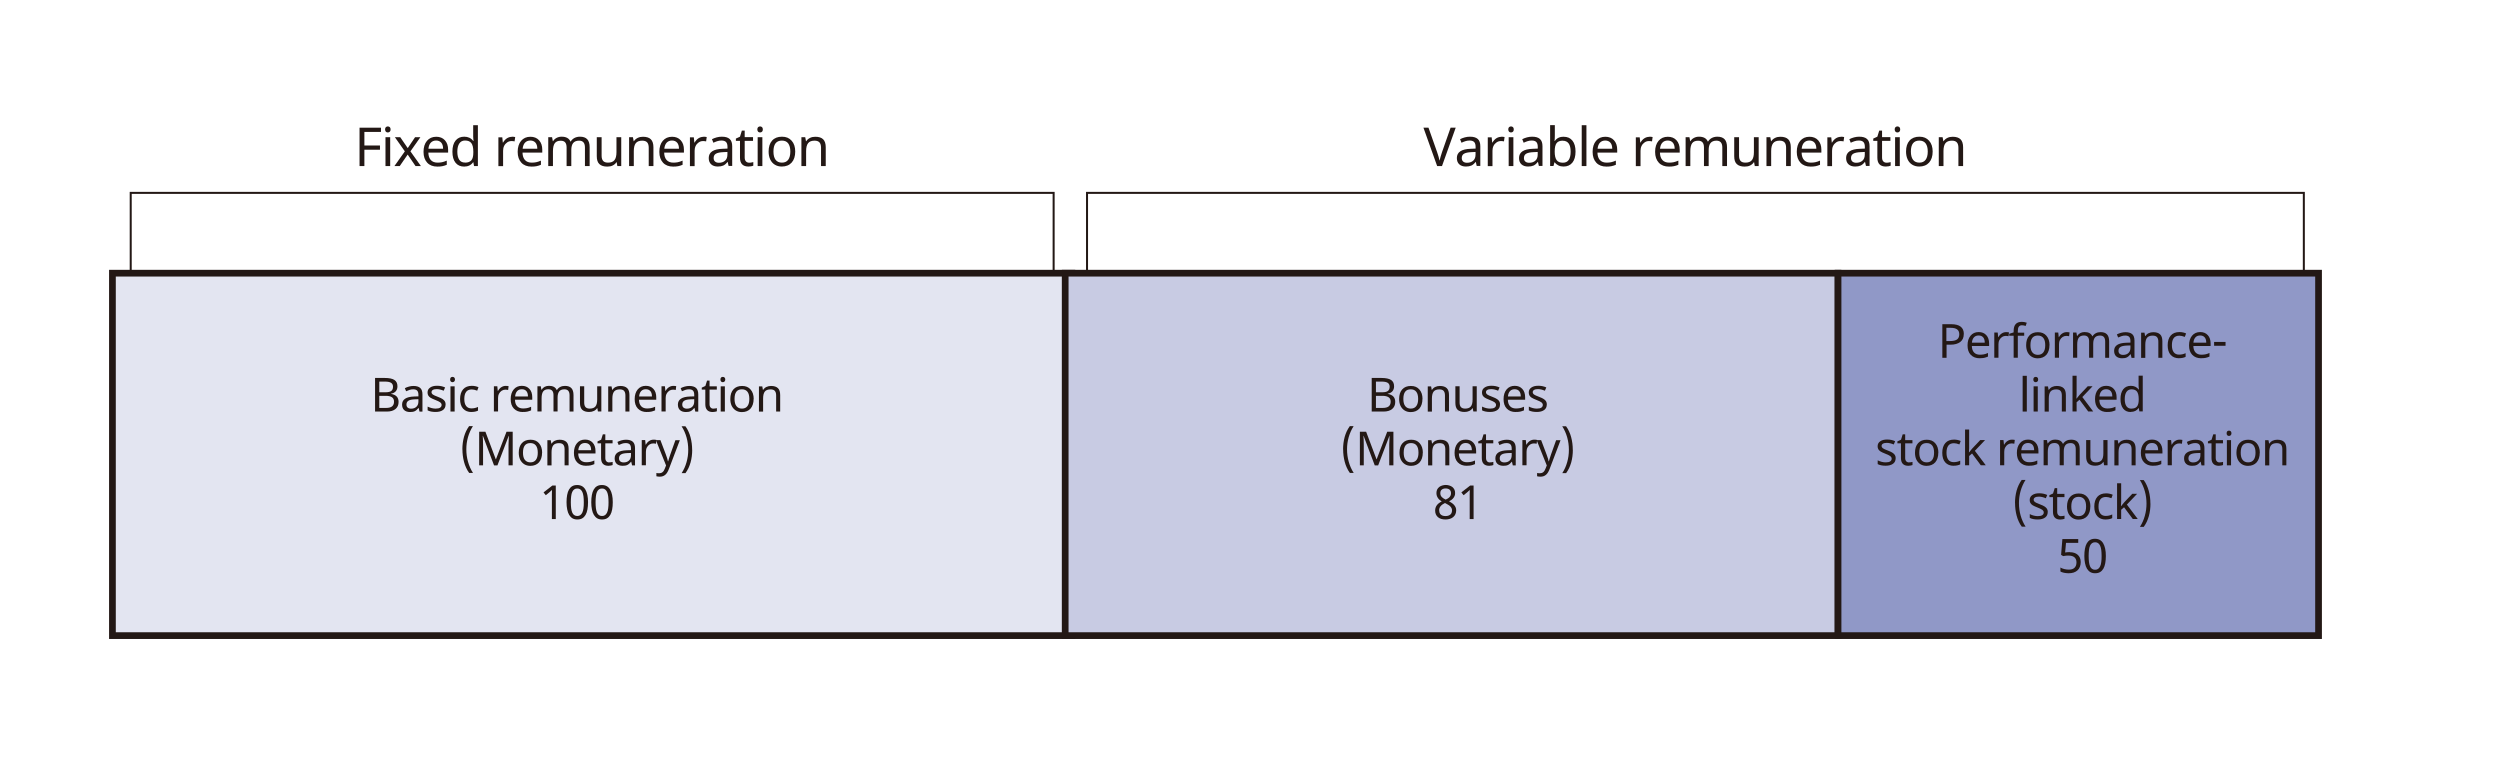
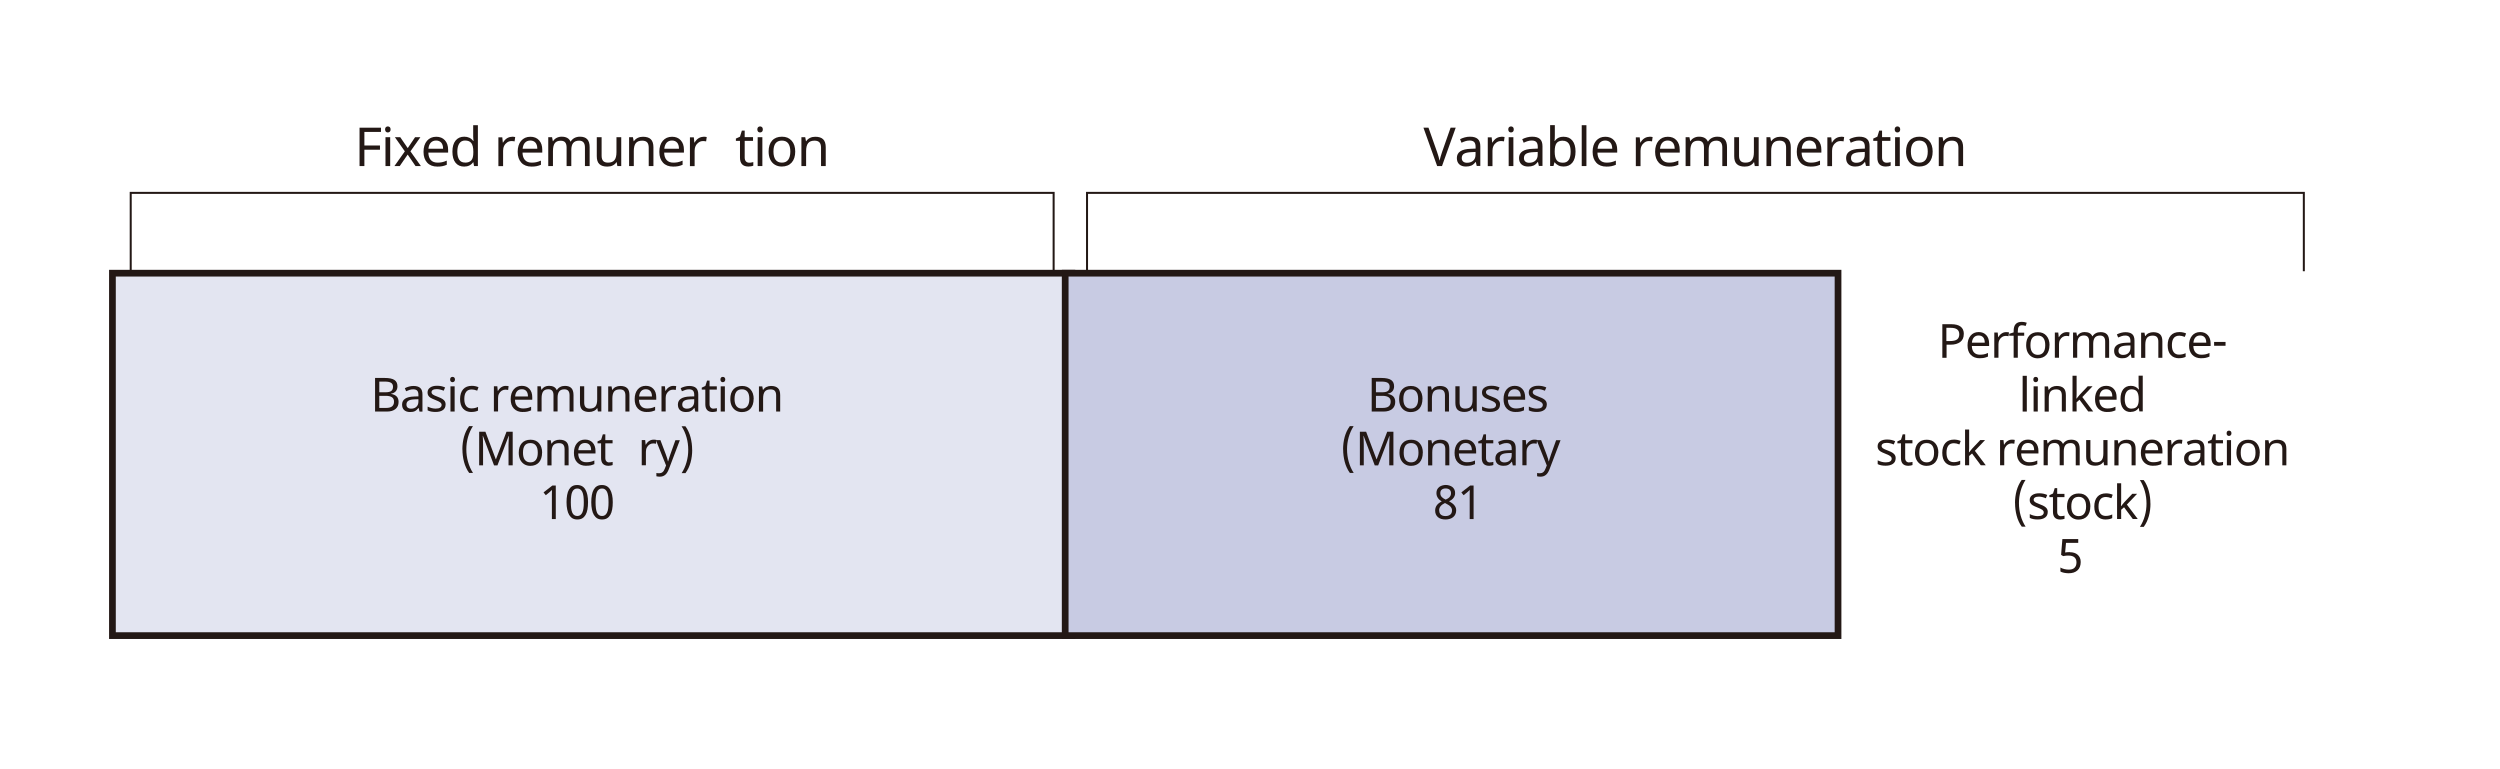
<svg xmlns="http://www.w3.org/2000/svg" id="_レイヤー_2" data-name="レイヤー 2" viewBox="0 0 372 114.5">
  <defs>
    <style>
      .cls-1 {
        fill: #9098c7;
      }

      .cls-1, .cls-2, .cls-3, .cls-4 {
        stroke: #231815;
        stroke-miterlimit: 8;
      }

      .cls-5 {
        fill: #231815;
      }

      .cls-6, .cls-2 {
        fill: none;
      }

      .cls-2 {
        stroke-width: .3px;
      }

      .cls-3 {
        fill: #e3e5f1;
      }

      .cls-4 {
        fill: #c8cbe3;
      }
    </style>
  </defs>
  <g id="_レイヤー_1-2" data-name="レイヤー 1">
    <rect class="cls-3" x="16.73" y="40.65" width="142.77" height="53.93" />
    <rect class="cls-4" x="158.5" y="40.65" width="115" height="53.93" />
-     <rect class="cls-1" x="273.5" y="40.65" width="71.5" height="53.93" />
    <g>
      <path class="cls-5" d="M55.81,56.24h1.43c.67,0,1.15.1,1.45.3.3.2.45.51.45.94,0,.3-.08.54-.24.73s-.4.32-.71.37v.03c.38.07.67.2.85.4.18.2.27.47.27.8,0,.45-.15.79-.46,1.05-.3.25-.73.38-1.28.38h-1.76v-5ZM56.44,58.37h.92c.39,0,.68-.06.85-.19.18-.13.27-.34.27-.63,0-.27-.1-.47-.29-.59-.19-.12-.5-.18-.92-.18h-.83v1.59ZM56.44,58.89v1.81h1.01c.4,0,.7-.08.89-.23.19-.16.29-.39.29-.7s-.1-.52-.31-.66-.51-.21-.92-.21h-.96Z" />
      <path class="cls-5" d="M62.42,61.24l-.12-.53h-.03c-.19.23-.37.39-.56.48s-.42.12-.7.12c-.37,0-.66-.1-.87-.29-.21-.19-.31-.47-.31-.82,0-.76.6-1.16,1.8-1.2l.63-.02v-.22c0-.29-.06-.5-.18-.63s-.32-.2-.59-.2c-.2,0-.39.03-.56.09-.18.06-.34.13-.5.2l-.19-.46c.19-.1.4-.18.62-.24.22-.06.44-.09.66-.09.45,0,.79.1,1.01.3s.33.52.33.96v2.56h-.45ZM61.15,60.81c.34,0,.61-.09.81-.28s.3-.45.3-.79v-.34l-.55.02c-.43.02-.74.08-.94.21s-.29.31-.29.57c0,.2.06.35.18.45.12.1.29.16.5.16Z" />
      <path class="cls-5" d="M66.3,60.2c0,.35-.13.62-.39.81s-.63.29-1.1.29-.89-.08-1.18-.24v-.56c.41.2.81.3,1.19.3.31,0,.54-.05.68-.15.14-.1.21-.23.21-.4,0-.15-.07-.27-.2-.38-.14-.1-.38-.22-.72-.35-.35-.14-.6-.25-.75-.35s-.25-.21-.32-.33-.1-.27-.1-.44c0-.31.12-.55.38-.73s.59-.27,1.03-.27.83.08,1.2.25l-.21.49c-.38-.16-.72-.24-1.03-.24-.25,0-.45.04-.58.12s-.2.19-.2.33.06.25.17.34.38.21.8.37c.31.12.54.22.69.33s.26.21.33.34c.07.12.11.28.11.45Z" />
      <path class="cls-5" d="M66.98,56.47c0-.14.04-.24.1-.3s.16-.09.26-.09c.1,0,.18.03.25.09.07.06.11.16.11.3s-.04.23-.11.3c-.07.06-.16.1-.25.1-.1,0-.19-.03-.26-.1s-.1-.16-.1-.3ZM67.65,61.24h-.62v-3.75h.62v3.75Z" />
      <path class="cls-5" d="M70.17,61.31c-.54,0-.96-.17-1.26-.5-.3-.33-.45-.81-.45-1.43s.15-1.11.46-1.46c.3-.34.74-.51,1.3-.51.18,0,.36.02.54.06.18.04.33.09.44.15l-.19.51c-.32-.12-.59-.18-.81-.18-.38,0-.66.12-.84.36s-.27.59-.27,1.06.09.8.27,1.04.45.36.8.36c.33,0,.66-.07.97-.22v.55c-.26.13-.58.2-.97.2Z" />
      <path class="cls-5" d="M75.24,57.42c.17,0,.31.01.44.04l-.07.57c-.14-.03-.28-.05-.41-.05-.2,0-.38.05-.55.16s-.3.26-.4.45-.14.41-.14.64v2h-.62v-3.75h.51l.07.69h.03c.14-.25.31-.44.51-.56.2-.13.41-.19.64-.19Z" />
      <path class="cls-5" d="M77.8,61.31c-.56,0-1-.17-1.33-.51s-.48-.81-.48-1.41.15-1.08.45-1.44.7-.54,1.21-.54c.47,0,.85.15,1.13.46.28.3.42.72.42,1.24v.37h-2.57c.01.43.12.75.33.97s.5.33.87.33c.2,0,.39-.02.57-.05s.39-.1.63-.21v.54c-.21.09-.4.15-.58.19s-.4.05-.65.05ZM77.65,57.92c-.29,0-.53.09-.7.28s-.27.45-.3.79h1.91c0-.35-.08-.62-.24-.8-.16-.18-.38-.27-.67-.27Z" />
      <path class="cls-5" d="M84.75,61.24v-2.42c0-.59-.25-.89-.76-.89-.35,0-.61.1-.77.3s-.25.51-.25.93v2.07h-.61v-2.42c0-.3-.06-.52-.19-.67s-.32-.22-.58-.22c-.35,0-.6.11-.76.32-.16.21-.24.56-.24,1.04v1.95h-.62v-3.75h.5l.09.51h.03c.11-.18.26-.32.45-.43.19-.1.41-.15.65-.15.59,0,.97.21,1.15.63h.03c.12-.2.29-.36.49-.46.21-.11.44-.16.71-.16.42,0,.74.11.95.33s.32.57.32,1.05v2.44h-.61Z" />
      <path class="cls-5" d="M86.93,57.49v2.42c0,.3.07.53.2.67.14.15.35.22.63.22.38,0,.67-.11.84-.32.18-.21.26-.56.26-1.04v-1.96h.62v3.75h-.51l-.09-.5h-.03c-.11.18-.27.32-.48.42-.21.1-.44.15-.71.15-.45,0-.79-.11-1.02-.32-.23-.22-.34-.56-.34-1.04v-2.46h.62Z" />
      <path class="cls-5" d="M93.06,61.24v-2.4c0-.31-.07-.53-.2-.68s-.35-.22-.64-.22c-.38,0-.67.11-.84.32-.17.21-.26.56-.26,1.04v1.95h-.62v-3.75h.5l.09.51h.03c.12-.18.28-.33.49-.43.21-.1.44-.15.69-.15.46,0,.8.11,1.03.33s.33.57.33,1.04v2.44h-.61Z" />
      <path class="cls-5" d="M96.25,61.31c-.56,0-1-.17-1.33-.51s-.48-.81-.48-1.41.15-1.08.45-1.44.7-.54,1.21-.54c.47,0,.85.15,1.13.46.28.3.42.72.42,1.24v.37h-2.57c.01.43.12.75.33.97s.5.33.87.33c.2,0,.39-.02.57-.05s.39-.1.63-.21v.54c-.21.09-.4.15-.58.19s-.4.05-.65.05ZM96.1,57.92c-.29,0-.53.09-.7.28s-.27.45-.3.79h1.91c0-.35-.08-.62-.24-.8-.16-.18-.38-.27-.67-.27Z" />
      <path class="cls-5" d="M100.18,57.42c.17,0,.31.01.44.04l-.07.57c-.14-.03-.28-.05-.41-.05-.2,0-.38.05-.55.16s-.3.26-.4.45-.14.41-.14.64v2h-.62v-3.75h.51l.07.69h.03c.14-.25.31-.44.51-.56.2-.13.41-.19.64-.19Z" />
      <path class="cls-5" d="M103.46,61.24l-.12-.53h-.03c-.19.23-.37.39-.56.48s-.42.12-.7.12c-.37,0-.66-.1-.87-.29-.21-.19-.31-.47-.31-.82,0-.76.6-1.16,1.8-1.2l.63-.02v-.22c0-.29-.06-.5-.18-.63s-.32-.2-.59-.2c-.2,0-.39.03-.56.09-.18.06-.34.13-.5.2l-.19-.46c.19-.1.4-.18.62-.24.22-.06.44-.09.66-.09.45,0,.79.1,1.01.3s.33.52.33.96v2.56h-.45ZM102.19,60.81c.34,0,.61-.09.81-.28s.3-.45.3-.79v-.34l-.55.02c-.43.02-.74.08-.94.21s-.29.31-.29.57c0,.2.06.35.18.45.12.1.29.16.5.16Z" />
      <path class="cls-5" d="M106.15,60.8c.08,0,.17,0,.28-.02.11-.02.19-.03.24-.05v.47c-.06.03-.15.05-.26.07-.12.02-.24.04-.36.04-.73,0-1.1-.39-1.1-1.16v-2.18h-.53v-.29l.54-.25.25-.8h.37v.86h1.08v.48h-1.08v2.17c0,.22.05.38.16.5s.25.17.43.17Z" />
      <path class="cls-5" d="M107.2,56.47c0-.14.04-.24.1-.3s.16-.09.26-.09c.1,0,.18.03.25.09.07.06.11.16.11.3s-.04.23-.11.3c-.07.06-.16.1-.25.1-.1,0-.19-.03-.26-.1s-.1-.16-.1-.3ZM107.86,61.24h-.62v-3.75h.62v3.75Z" />
      <path class="cls-5" d="M112.14,59.36c0,.61-.16,1.09-.46,1.44-.31.34-.74.52-1.29.52-.34,0-.64-.08-.9-.24s-.46-.39-.61-.68c-.14-.3-.21-.64-.21-1.03,0-.61.15-1.09.46-1.43.31-.34.73-.51,1.29-.51s.95.17,1.26.52c.31.35.47.82.47,1.42ZM109.3,59.36c0,.47.09.83.28,1.07s.46.37.82.37.63-.12.82-.37.28-.6.28-1.07-.09-.83-.28-1.07c-.19-.24-.46-.36-.83-.36-.73,0-1.09.47-1.09,1.42Z" />
      <path class="cls-5" d="M115.49,61.24v-2.4c0-.31-.07-.53-.2-.68s-.35-.22-.64-.22c-.38,0-.67.11-.84.32-.17.21-.26.56-.26,1.04v1.95h-.62v-3.75h.5l.09.51h.03c.12-.18.28-.33.49-.43.21-.1.44-.15.69-.15.46,0,.8.11,1.03.33s.33.57.33,1.04v2.44h-.61Z" />
      <path class="cls-5" d="M68.8,66.88c0-.33.02-.65.06-.96.04-.31.1-.61.18-.91s.19-.57.31-.84c.13-.27.28-.52.45-.76h.57c-.16.25-.3.51-.42.78s-.23.56-.31.85-.15.6-.19.9-.06.61-.06.92c0,.64.08,1.25.25,1.85s.41,1.15.74,1.66h-.57c-.18-.24-.33-.5-.45-.77-.13-.27-.23-.56-.31-.86s-.14-.61-.18-.92-.06-.63-.06-.96Z" />
      <path class="cls-5" d="M73.51,69.24l-1.65-4.38h-.03c.03.36.05.81.05,1.35v3.03h-.58v-5h.93l1.54,4.09h.03l1.57-4.09h.92v5h-.62v-3.07c0-.34.02-.78.05-1.3h-.03l-1.67,4.38h-.52Z" />
      <path class="cls-5" d="M80.66,67.36c0,.61-.16,1.09-.46,1.44-.31.34-.74.52-1.29.52-.34,0-.64-.08-.9-.24s-.46-.39-.61-.68c-.14-.3-.21-.64-.21-1.03,0-.61.15-1.09.46-1.43.31-.34.73-.51,1.29-.51s.95.17,1.26.52c.31.35.47.82.47,1.42ZM77.82,67.36c0,.47.09.83.28,1.07s.46.37.82.37.63-.12.82-.37.28-.6.28-1.07-.09-.83-.28-1.07c-.19-.24-.46-.36-.83-.36-.73,0-1.09.47-1.09,1.42Z" />
      <path class="cls-5" d="M84.01,69.24v-2.4c0-.31-.07-.53-.2-.68s-.35-.22-.64-.22c-.38,0-.67.11-.84.32-.17.21-.26.56-.26,1.04v1.95h-.62v-3.75h.5l.09.51h.03c.12-.18.28-.33.49-.43.21-.1.44-.15.69-.15.46,0,.8.11,1.03.33s.33.57.33,1.04v2.44h-.61Z" />
      <path class="cls-5" d="M87.21,69.31c-.56,0-1-.17-1.33-.51s-.48-.81-.48-1.41.15-1.08.45-1.44.7-.54,1.21-.54c.47,0,.85.15,1.13.46.28.3.42.72.42,1.24v.37h-2.57c.01.43.12.75.33.97s.5.33.87.33c.2,0,.39-.02.57-.05s.39-.1.63-.21v.54c-.21.09-.4.15-.58.19s-.4.05-.65.05ZM87.05,65.92c-.29,0-.53.09-.7.28s-.27.45-.3.79h1.91c0-.35-.08-.62-.24-.8-.16-.18-.38-.27-.67-.27Z" />
      <path class="cls-5" d="M90.64,68.8c.08,0,.17,0,.28-.02.11-.02.19-.03.24-.05v.47c-.06.03-.15.05-.26.07-.12.02-.24.04-.36.04-.73,0-1.1-.39-1.1-1.16v-2.18h-.53v-.29l.54-.25.25-.8h.37v.86h1.08v.48h-1.08v2.17c0,.22.05.38.16.5s.25.17.43.17Z" />
-       <path class="cls-5" d="M94.05,69.24l-.12-.53h-.03c-.19.23-.37.39-.56.48s-.42.12-.7.12c-.37,0-.66-.1-.87-.29-.21-.19-.31-.47-.31-.82,0-.76.6-1.16,1.8-1.2l.63-.02v-.22c0-.29-.06-.5-.18-.63s-.32-.2-.59-.2c-.2,0-.39.03-.56.09-.18.06-.34.13-.5.2l-.19-.46c.19-.1.4-.18.62-.24.22-.06.44-.09.66-.09.45,0,.79.1,1.01.3s.33.52.33.96v2.56h-.45ZM92.78,68.81c.34,0,.61-.09.81-.28s.3-.45.3-.79v-.34l-.55.02c-.43.02-.74.08-.94.21s-.29.31-.29.57c0,.2.06.35.18.45.12.1.29.16.5.16Z" />
      <path class="cls-5" d="M97.24,65.42c.17,0,.31.01.44.04l-.07.57c-.14-.03-.28-.05-.41-.05-.2,0-.38.05-.55.16s-.3.26-.4.45-.14.41-.14.64v2h-.62v-3.75h.51l.07.69h.03c.14-.25.31-.44.51-.56.2-.13.41-.19.64-.19Z" />
      <path class="cls-5" d="M97.61,65.49h.66l.81,2.14c.17.46.28.81.31,1.02h.03c.02-.08.07-.24.14-.47.07-.23.13-.42.18-.55l.76-2.13h.66l-1.62,4.27c-.16.42-.34.71-.56.89-.22.18-.48.27-.8.27-.17,0-.34-.02-.51-.06v-.49c.11.03.25.04.41.04.2,0,.36-.05.5-.16s.25-.28.33-.5l.2-.5-1.51-3.77Z" />
      <path class="cls-5" d="M103,66.93c0,.33-.02.64-.06.96s-.1.61-.18.91c-.08.29-.19.57-.31.84-.13.27-.28.52-.45.76h-.57c.16-.25.3-.51.42-.78s.23-.56.31-.86c.08-.3.15-.6.19-.9s.06-.62.06-.92c0-.64-.08-1.25-.25-1.85s-.41-1.15-.74-1.66h.57c.18.24.33.5.45.77.13.27.23.56.31.86s.14.61.18.92.06.64.06.96Z" />
      <path class="cls-5" d="M82.72,77.24h-.6v-3.12c0-.1,0-.2,0-.31,0-.11,0-.22,0-.33,0-.11,0-.22.01-.32,0-.1,0-.19,0-.27-.04.04-.07.08-.1.11-.03.03-.06.06-.09.08-.03.03-.06.06-.1.09-.03.03-.08.07-.12.11l-.51.41-.33-.42,1.31-1.02h.51v5Z" />
      <path class="cls-5" d="M87.5,74.73c0,.4-.03.76-.09,1.08-.06.32-.15.59-.28.81-.13.22-.29.39-.5.51-.2.12-.45.17-.74.17-.27,0-.5-.06-.7-.17-.2-.12-.36-.29-.5-.51-.13-.22-.23-.49-.29-.81-.07-.32-.1-.68-.1-1.08s.03-.76.09-1.08c.06-.32.15-.59.28-.81.13-.22.29-.39.49-.5.2-.12.45-.17.73-.17.27,0,.51.06.71.17s.37.28.5.5.23.49.3.81c.07.32.1.68.1,1.09ZM84.94,74.73c0,.34.02.64.05.9.03.25.09.47.16.64s.17.3.3.38c.12.09.27.13.45.13s.33-.04.45-.13.22-.21.3-.38c.08-.17.14-.38.17-.64.04-.26.05-.56.05-.9s-.02-.64-.05-.89c-.04-.26-.09-.47-.17-.64-.08-.17-.18-.29-.3-.38s-.27-.13-.45-.13-.32.04-.45.13-.22.21-.3.38c-.08.17-.13.38-.16.64-.03.25-.05.55-.05.89Z" />
      <path class="cls-5" d="M91.18,74.73c0,.4-.03.76-.09,1.08-.06.32-.15.59-.28.81-.13.22-.29.39-.5.51-.2.12-.45.17-.74.17-.27,0-.5-.06-.7-.17-.2-.12-.36-.29-.5-.51-.13-.22-.23-.49-.29-.81-.07-.32-.1-.68-.1-1.08s.03-.76.09-1.08c.06-.32.15-.59.28-.81.13-.22.29-.39.49-.5.2-.12.45-.17.73-.17.27,0,.51.06.71.17s.37.28.5.5.23.49.3.81c.07.32.1.68.1,1.09ZM88.62,74.73c0,.34.02.64.05.9.03.25.09.47.16.64s.17.3.3.38c.12.09.27.13.45.13s.33-.04.45-.13.22-.21.3-.38c.08-.17.14-.38.17-.64.04-.26.05-.56.05-.9s-.02-.64-.05-.89c-.04-.26-.09-.47-.17-.64-.08-.17-.18-.29-.3-.38s-.27-.13-.45-.13-.32.04-.45.13-.22.21-.3.38c-.08.17-.13.38-.16.64-.03.25-.05.55-.05.89Z" />
    </g>
    <g>
      <path class="cls-5" d="M204.11,56.24h1.43c.67,0,1.15.1,1.45.3.3.2.45.51.45.94,0,.3-.08.54-.24.73s-.4.32-.71.37v.03c.38.07.67.2.85.4.18.2.27.47.27.8,0,.45-.15.79-.46,1.05-.3.25-.73.38-1.28.38h-1.76v-5ZM204.74,58.37h.92c.39,0,.68-.06.85-.19.18-.13.27-.34.27-.63,0-.27-.1-.47-.29-.59-.19-.12-.5-.18-.92-.18h-.83v1.59ZM204.74,58.89v1.81h1.01c.4,0,.7-.08.89-.23.19-.16.29-.39.29-.7s-.1-.52-.31-.66-.51-.21-.92-.21h-.96Z" />
      <path class="cls-5" d="M211.66,59.36c0,.61-.16,1.09-.46,1.44-.31.34-.74.52-1.29.52-.34,0-.64-.08-.9-.24s-.46-.39-.61-.68c-.14-.3-.21-.64-.21-1.03,0-.61.15-1.09.46-1.43.31-.34.73-.51,1.29-.51s.95.17,1.26.52c.31.35.47.82.47,1.42ZM208.82,59.36c0,.47.09.83.28,1.07s.46.37.82.37.63-.12.82-.37.28-.6.28-1.07-.09-.83-.28-1.07c-.19-.24-.46-.36-.83-.36-.73,0-1.09.47-1.09,1.42Z" />
      <path class="cls-5" d="M215.01,61.24v-2.4c0-.31-.07-.53-.2-.68s-.35-.22-.64-.22c-.38,0-.67.11-.84.32-.17.21-.26.56-.26,1.04v1.95h-.62v-3.75h.5l.09.51h.03c.12-.18.28-.33.49-.43.21-.1.44-.15.69-.15.46,0,.8.11,1.03.33s.33.57.33,1.04v2.44h-.61Z" />
      <path class="cls-5" d="M217.19,57.49v2.42c0,.3.07.53.2.67.14.15.35.22.63.22.38,0,.67-.11.84-.32.18-.21.26-.56.26-1.04v-1.96h.62v3.75h-.51l-.09-.5h-.03c-.11.18-.27.32-.48.42-.21.1-.44.15-.71.15-.45,0-.79-.11-1.02-.32-.23-.22-.34-.56-.34-1.04v-2.46h.62Z" />
      <path class="cls-5" d="M223.2,60.2c0,.35-.13.62-.39.81s-.63.29-1.1.29-.89-.08-1.18-.24v-.56c.41.2.81.3,1.19.3.31,0,.54-.05.68-.15.14-.1.21-.23.21-.4,0-.15-.07-.27-.2-.38-.14-.1-.38-.22-.72-.35-.35-.14-.6-.25-.75-.35s-.25-.21-.32-.33-.1-.27-.1-.44c0-.31.12-.55.38-.73s.59-.27,1.03-.27.83.08,1.2.25l-.21.49c-.38-.16-.72-.24-1.03-.24-.25,0-.45.04-.58.12s-.2.19-.2.33.06.25.17.34.38.21.8.37c.31.12.54.22.69.33s.26.21.33.34c.07.12.11.28.11.45Z" />
      <path class="cls-5" d="M225.54,61.31c-.56,0-1-.17-1.33-.51s-.48-.81-.48-1.41.15-1.08.45-1.44.7-.54,1.21-.54c.47,0,.85.15,1.13.46.28.3.42.72.42,1.24v.37h-2.57c.01.43.12.75.33.97s.5.33.87.33c.2,0,.39-.02.57-.05s.39-.1.63-.21v.54c-.21.09-.4.15-.58.19s-.4.05-.65.05ZM225.38,57.92c-.29,0-.53.09-.7.28s-.27.45-.3.79h1.91c0-.35-.08-.62-.24-.8-.16-.18-.38-.27-.67-.27Z" />
      <path class="cls-5" d="M230.16,60.2c0,.35-.13.62-.39.81s-.63.29-1.1.29-.89-.08-1.18-.24v-.56c.41.2.81.3,1.19.3.31,0,.54-.05.68-.15.14-.1.21-.23.21-.4,0-.15-.07-.27-.2-.38-.14-.1-.38-.22-.72-.35-.35-.14-.6-.25-.75-.35s-.25-.21-.32-.33-.1-.27-.1-.44c0-.31.12-.55.38-.73s.59-.27,1.03-.27.83.08,1.2.25l-.21.49c-.38-.16-.72-.24-1.03-.24-.25,0-.45.04-.58.12s-.2.19-.2.33.06.25.17.34.38.21.8.37c.31.12.54.22.69.33s.26.21.33.34c.07.12.11.28.11.45Z" />
      <path class="cls-5" d="M199.85,66.88c0-.33.02-.65.06-.96.04-.31.1-.61.18-.91s.19-.57.31-.84c.13-.27.28-.52.45-.76h.57c-.16.25-.3.51-.42.78s-.23.56-.31.85-.15.6-.19.9-.06.61-.06.92c0,.64.08,1.25.25,1.85s.41,1.15.74,1.66h-.57c-.18-.24-.33-.5-.45-.77-.13-.27-.23-.56-.31-.86s-.14-.61-.18-.92-.06-.63-.06-.96Z" />
      <path class="cls-5" d="M204.56,69.24l-1.65-4.38h-.03c.03.36.05.81.05,1.35v3.03h-.58v-5h.93l1.54,4.09h.03l1.57-4.09h.92v5h-.62v-3.07c0-.34.02-.78.05-1.3h-.03l-1.67,4.38h-.52Z" />
      <path class="cls-5" d="M211.71,67.36c0,.61-.16,1.09-.46,1.44-.31.34-.74.52-1.29.52-.34,0-.64-.08-.9-.24s-.46-.39-.61-.68c-.14-.3-.21-.64-.21-1.03,0-.61.15-1.09.46-1.43.31-.34.73-.51,1.29-.51s.95.17,1.26.52c.31.35.47.82.47,1.42ZM208.87,67.36c0,.47.09.83.28,1.07s.46.37.82.37.63-.12.82-.37.28-.6.28-1.07-.09-.83-.28-1.07c-.19-.24-.46-.36-.83-.36-.73,0-1.09.47-1.09,1.42Z" />
      <path class="cls-5" d="M215.06,69.24v-2.4c0-.31-.07-.53-.2-.68s-.35-.22-.64-.22c-.38,0-.67.11-.84.32-.17.21-.26.56-.26,1.04v1.95h-.62v-3.75h.5l.09.51h.03c.12-.18.28-.33.49-.43.21-.1.44-.15.69-.15.46,0,.8.11,1.03.33s.33.57.33,1.04v2.44h-.61Z" />
      <path class="cls-5" d="M218.25,69.31c-.56,0-1-.17-1.33-.51s-.48-.81-.48-1.41.15-1.08.45-1.44.7-.54,1.21-.54c.47,0,.85.15,1.13.46.28.3.42.72.42,1.24v.37h-2.57c.01.43.12.75.33.97s.5.33.87.33c.2,0,.39-.02.57-.05s.39-.1.63-.21v.54c-.21.09-.4.15-.58.19s-.4.05-.65.05ZM218.1,65.92c-.29,0-.53.09-.7.28s-.27.45-.3.79h1.91c0-.35-.08-.62-.24-.8-.16-.18-.38-.27-.67-.27Z" />
      <path class="cls-5" d="M221.69,68.8c.08,0,.17,0,.28-.02.11-.02.19-.03.24-.05v.47c-.06.03-.15.05-.26.07-.12.02-.24.04-.36.04-.73,0-1.1-.39-1.1-1.16v-2.18h-.53v-.29l.54-.25.25-.8h.37v.86h1.08v.48h-1.08v2.17c0,.22.05.38.16.5s.25.17.43.17Z" />
      <path class="cls-5" d="M225.1,69.24l-.12-.53h-.03c-.19.23-.37.39-.56.48s-.42.12-.7.12c-.37,0-.66-.1-.87-.29-.21-.19-.31-.47-.31-.82,0-.76.6-1.16,1.8-1.2l.63-.02v-.22c0-.29-.06-.5-.18-.63s-.32-.2-.59-.2c-.2,0-.39.03-.56.09-.18.06-.34.13-.5.2l-.19-.46c.19-.1.4-.18.62-.24.22-.06.44-.09.66-.09.45,0,.79.1,1.01.3s.33.52.33.96v2.56h-.45ZM223.83,68.81c.34,0,.61-.09.81-.28s.3-.45.3-.79v-.34l-.55.02c-.43.02-.74.08-.94.21s-.29.31-.29.57c0,.2.06.35.18.45.12.1.29.16.5.16Z" />
      <path class="cls-5" d="M228.28,65.42c.17,0,.31.01.44.04l-.07.57c-.14-.03-.28-.05-.41-.05-.2,0-.38.05-.55.16s-.3.26-.4.45-.14.41-.14.64v2h-.62v-3.75h.51l.07.69h.03c.14-.25.31-.44.51-.56.2-.13.41-.19.64-.19Z" />
      <path class="cls-5" d="M228.66,65.49h.66l.81,2.14c.17.46.28.81.31,1.02h.03c.02-.08.07-.24.14-.47.07-.23.13-.42.18-.55l.76-2.13h.66l-1.62,4.27c-.16.42-.34.71-.56.89-.22.18-.48.27-.8.27-.17,0-.34-.02-.51-.06v-.49c.11.03.25.04.41.04.2,0,.36-.05.5-.16s.25-.28.33-.5l.2-.5-1.51-3.77Z" />
-       <path class="cls-5" d="M234.04,66.93c0,.33-.02.64-.06.96s-.1.61-.18.91c-.08.29-.19.57-.31.84-.13.27-.28.52-.45.76h-.57c.16-.25.3-.51.42-.78s.23-.56.31-.86c.08-.3.15-.6.19-.9s.06-.62.06-.92c0-.64-.08-1.25-.25-1.85s-.41-1.15-.74-1.66h.57c.18.24.33.5.45.77.13.27.23.56.31.86s.14.61.18.92.06.64.06.96Z" />
      <path class="cls-5" d="M215.11,72.16c.19,0,.37.03.54.08.17.05.32.12.45.22.13.1.23.23.31.38s.11.33.11.53c0,.15-.02.29-.07.41-.05.12-.11.23-.19.33-.08.1-.17.19-.28.27-.11.08-.23.15-.36.21.13.07.26.15.39.24.13.09.24.18.34.29.1.11.18.23.24.36.06.13.09.29.09.45,0,.21-.04.4-.11.57s-.18.31-.32.43-.3.21-.5.27-.4.1-.64.1c-.25,0-.47-.03-.67-.09-.19-.06-.36-.15-.49-.27-.13-.12-.23-.26-.3-.42s-.1-.35-.1-.56c0-.17.03-.32.08-.46.05-.14.12-.26.21-.37.09-.11.19-.21.31-.29.12-.08.24-.16.38-.22-.11-.07-.22-.15-.31-.23-.1-.08-.18-.18-.25-.28-.07-.1-.13-.22-.17-.34s-.06-.26-.06-.41c0-.2.04-.37.11-.52s.18-.27.31-.38c.13-.1.28-.17.45-.22.17-.05.35-.08.53-.08ZM214.16,75.97c0,.12.02.23.05.33.04.1.09.19.17.26.08.07.18.13.29.17.12.04.26.06.42.06s.3-.02.42-.06.22-.1.31-.17.14-.16.18-.27c.04-.1.06-.22.06-.35,0-.12-.02-.23-.07-.32-.04-.1-.11-.18-.19-.27s-.18-.16-.3-.23c-.12-.07-.25-.15-.39-.22l-.1-.05c-.29.14-.5.29-.65.47-.15.18-.22.39-.22.64ZM215.11,72.68c-.24,0-.43.06-.58.18s-.21.3-.21.53c0,.13.02.24.06.33s.1.18.17.25c.07.07.16.14.25.2.1.06.21.11.32.17.11-.05.21-.1.31-.16s.18-.13.25-.2c.07-.08.13-.16.17-.26s.06-.21.06-.33c0-.23-.07-.41-.21-.53s-.34-.18-.59-.18Z" />
      <path class="cls-5" d="M219.29,77.24h-.6v-3.12c0-.1,0-.2,0-.31,0-.11,0-.22,0-.33,0-.11,0-.22.01-.32,0-.1,0-.19,0-.27-.04.04-.07.08-.1.11-.03.03-.06.06-.09.08-.03.03-.06.06-.1.09-.03.03-.08.07-.12.11l-.51.41-.33-.42,1.31-1.02h.51v5Z" />
    </g>
    <g>
      <path class="cls-5" d="M292.21,49.71c0,.51-.17.9-.52,1.17s-.84.41-1.47.41h-.57v1.95h-.63v-5h1.32c1.25,0,1.88.49,1.88,1.47ZM289.63,50.75h.5c.5,0,.86-.08,1.08-.24.22-.16.33-.42.33-.77,0-.32-.1-.56-.31-.72-.21-.16-.53-.24-.97-.24h-.64v1.98Z" />
      <path class="cls-5" d="M294.58,53.31c-.56,0-1-.17-1.33-.51s-.48-.81-.48-1.41.15-1.08.45-1.44.7-.54,1.21-.54c.47,0,.85.15,1.13.46.28.3.42.72.42,1.24v.37h-2.57c.01.43.12.75.33.97s.5.33.87.33c.2,0,.39-.02.57-.05s.39-.1.63-.21v.54c-.21.09-.4.15-.58.19s-.4.05-.65.05ZM294.42,49.92c-.29,0-.53.09-.7.28s-.27.45-.3.79h1.91c0-.35-.08-.62-.24-.8-.16-.18-.38-.27-.67-.27Z" />
      <path class="cls-5" d="M298.5,49.42c.17,0,.31.01.44.04l-.07.57c-.14-.03-.28-.05-.41-.05-.2,0-.38.05-.55.16s-.3.26-.4.45-.14.41-.14.64v2h-.62v-3.75h.51l.07.69h.03c.14-.25.31-.44.51-.56.2-.13.41-.19.64-.19Z" />
      <path class="cls-5" d="M301.2,49.96h-.95v3.27h-.62v-3.27h-.66v-.29l.66-.21v-.21c0-.46.1-.8.3-1.02.2-.23.51-.34.92-.34.24,0,.48.04.73.13l-.16.48c-.21-.07-.4-.1-.56-.1-.21,0-.36.07-.46.21-.1.14-.15.35-.15.65v.24h.95v.48Z" />
      <path class="cls-5" d="M304.96,51.36c0,.61-.16,1.09-.46,1.44-.31.34-.74.52-1.29.52-.34,0-.64-.08-.9-.24s-.46-.39-.61-.68c-.14-.3-.21-.64-.21-1.03,0-.61.15-1.09.46-1.43.31-.34.73-.51,1.29-.51s.95.17,1.26.52c.31.35.47.82.47,1.42ZM302.13,51.36c0,.47.09.83.28,1.07s.46.37.82.37.63-.12.82-.37.28-.6.28-1.07-.09-.83-.28-1.07c-.19-.24-.46-.36-.83-.36-.73,0-1.09.47-1.09,1.42Z" />
      <path class="cls-5" d="M307.51,49.42c.17,0,.31.01.44.04l-.07.57c-.14-.03-.28-.05-.41-.05-.2,0-.38.05-.55.16s-.3.26-.4.45-.14.41-.14.64v2h-.62v-3.75h.51l.07.69h.03c.14-.25.31-.44.51-.56.2-.13.41-.19.64-.19Z" />
      <path class="cls-5" d="M313.25,53.24v-2.42c0-.59-.25-.89-.76-.89-.35,0-.61.1-.77.3s-.25.51-.25.93v2.07h-.61v-2.42c0-.3-.06-.52-.19-.67s-.32-.22-.58-.22c-.35,0-.6.11-.76.32-.16.21-.24.56-.24,1.04v1.95h-.62v-3.75h.5l.09.51h.03c.11-.18.26-.32.45-.43.19-.1.41-.15.65-.15.59,0,.97.21,1.15.63h.03c.12-.2.29-.36.49-.46.21-.11.44-.16.71-.16.42,0,.74.11.95.33s.32.57.32,1.05v2.44h-.61Z" />
      <path class="cls-5" d="M317.17,53.24l-.12-.53h-.03c-.19.23-.37.39-.56.48s-.42.12-.7.12c-.37,0-.66-.1-.87-.29-.21-.19-.31-.47-.31-.82,0-.76.6-1.16,1.8-1.2l.63-.02v-.22c0-.29-.06-.5-.18-.63s-.32-.2-.59-.2c-.2,0-.39.03-.56.09-.18.06-.34.13-.5.2l-.19-.46c.19-.1.4-.18.62-.24.22-.06.44-.09.66-.09.45,0,.79.1,1.01.3s.33.52.33.96v2.56h-.45ZM315.9,52.81c.34,0,.61-.09.81-.28s.3-.45.3-.79v-.34l-.55.02c-.43.02-.74.08-.94.21s-.29.31-.29.57c0,.2.06.35.18.45.12.1.29.16.5.16Z" />
      <path class="cls-5" d="M321.16,53.24v-2.4c0-.31-.07-.53-.2-.68s-.35-.22-.64-.22c-.38,0-.67.11-.84.32-.17.21-.26.56-.26,1.04v1.95h-.62v-3.75h.5l.09.51h.03c.12-.18.28-.33.49-.43.21-.1.44-.15.69-.15.46,0,.8.11,1.03.33s.33.57.33,1.04v2.44h-.61Z" />
      <path class="cls-5" d="M324.26,53.31c-.54,0-.96-.17-1.26-.5-.3-.33-.45-.81-.45-1.43s.15-1.11.46-1.46c.3-.34.74-.51,1.3-.51.18,0,.36.02.54.06.18.04.33.09.44.15l-.19.51c-.32-.12-.59-.18-.81-.18-.38,0-.66.12-.84.36s-.27.59-.27,1.06.09.8.27,1.04.45.36.8.36c.33,0,.66-.07.97-.22v.55c-.26.13-.58.2-.97.2Z" />
      <path class="cls-5" d="M327.54,53.31c-.56,0-1-.17-1.33-.51s-.48-.81-.48-1.41.15-1.08.45-1.44.7-.54,1.21-.54c.47,0,.85.15,1.13.46.28.3.42.72.42,1.24v.37h-2.57c.01.43.12.75.33.97s.5.33.87.33c.2,0,.39-.02.57-.05s.39-.1.63-.21v.54c-.21.09-.4.15-.58.19s-.4.05-.65.05ZM327.38,49.92c-.29,0-.53.09-.7.28s-.27.45-.3.79h1.91c0-.35-.08-.62-.24-.8-.16-.18-.38-.27-.67-.27Z" />
      <path class="cls-5" d="M329.46,51.45v-.57h1.7v.57h-1.7Z" />
      <path class="cls-5" d="M301.59,61.24h-.62v-5.32h.62v5.32Z" />
      <path class="cls-5" d="M302.56,56.47c0-.14.04-.24.1-.3s.16-.09.26-.09c.1,0,.18.03.25.09.07.06.11.16.11.3s-.04.23-.11.3c-.07.06-.16.1-.25.1-.1,0-.19-.03-.26-.1s-.1-.16-.1-.3ZM303.22,61.24h-.62v-3.75h.62v3.75Z" />
      <path class="cls-5" d="M306.8,61.24v-2.4c0-.31-.07-.53-.2-.68s-.35-.22-.64-.22c-.38,0-.67.11-.84.32-.17.21-.26.56-.26,1.04v1.95h-.62v-3.75h.5l.09.51h.03c.12-.18.28-.33.49-.43.21-.1.44-.15.69-.15.46,0,.8.11,1.03.33s.33.57.33,1.04v2.44h-.61Z" />
      <path class="cls-5" d="M309,59.31l.21-.27.24-.29,1.2-1.27h.72l-1.52,1.6,1.62,2.15h-.74l-1.3-1.75-.43.37v1.38h-.61v-5.32h.61v2.78l-.03.61h.03Z" />
      <path class="cls-5" d="M313.55,61.31c-.56,0-1-.17-1.33-.51s-.48-.81-.48-1.41.15-1.08.45-1.44.7-.54,1.21-.54c.47,0,.85.15,1.13.46.28.3.42.72.42,1.24v.37h-2.57c.01.43.12.75.33.97s.5.33.87.33c.2,0,.39-.02.57-.05s.39-.1.63-.21v.54c-.21.09-.4.15-.58.19s-.4.05-.65.05ZM313.4,57.92c-.29,0-.53.09-.7.28s-.27.45-.3.79h1.91c0-.35-.08-.62-.24-.8-.16-.18-.38-.27-.67-.27Z" />
      <path class="cls-5" d="M317.06,61.31c-.49,0-.87-.17-1.13-.51-.27-.34-.4-.81-.4-1.43s.13-1.09.4-1.44c.27-.34.65-.52,1.14-.52s.89.18,1.16.55h.04s-.02-.14-.03-.28-.02-.23-.02-.28v-1.5h.62v5.32h-.5l-.09-.5h-.03c-.26.38-.65.57-1.17.57ZM317.16,60.8c.37,0,.65-.1.82-.31s.26-.54.26-1v-.11c0-.52-.09-.89-.26-1.12-.17-.22-.45-.33-.82-.33-.32,0-.56.13-.74.38-.17.25-.26.61-.26,1.08s.09.82.26,1.06.42.36.74.36Z" />
      <path class="cls-5" d="M282.07,68.2c0,.35-.13.62-.39.81s-.63.29-1.1.29-.89-.08-1.18-.24v-.56c.41.2.81.3,1.19.3.31,0,.54-.05.68-.15.14-.1.21-.23.21-.4,0-.15-.07-.27-.2-.38-.14-.1-.38-.22-.72-.35-.35-.14-.6-.25-.75-.35s-.25-.21-.32-.33-.1-.27-.1-.44c0-.31.12-.55.38-.73s.59-.27,1.03-.27.83.08,1.2.25l-.21.49c-.38-.16-.72-.24-1.03-.24-.25,0-.45.04-.58.12s-.2.19-.2.33.06.25.17.34.38.21.8.37c.31.12.54.22.69.33s.26.21.33.34c.07.12.11.28.11.45Z" />
      <path class="cls-5" d="M284.06,68.8c.08,0,.17,0,.28-.02.11-.02.19-.03.24-.05v.47c-.06.03-.15.05-.26.07-.12.02-.24.04-.36.04-.73,0-1.1-.39-1.1-1.16v-2.18h-.53v-.29l.54-.25.25-.8h.37v.86h1.08v.48h-1.08v2.17c0,.22.05.38.16.5s.25.17.43.17Z" />
      <path class="cls-5" d="M288.42,67.36c0,.61-.16,1.09-.46,1.44-.31.34-.74.52-1.29.52-.34,0-.64-.08-.9-.24s-.46-.39-.61-.68c-.14-.3-.21-.64-.21-1.03,0-.61.15-1.09.46-1.43.31-.34.73-.51,1.29-.51s.95.17,1.26.52c.31.35.47.82.47,1.42ZM285.59,67.36c0,.47.09.83.28,1.07s.46.37.82.37.63-.12.82-.37.28-.6.28-1.07-.09-.83-.28-1.07c-.19-.24-.46-.36-.83-.36-.73,0-1.09.47-1.09,1.42Z" />
      <path class="cls-5" d="M290.72,69.31c-.54,0-.96-.17-1.26-.5-.3-.33-.45-.81-.45-1.43s.15-1.11.46-1.46c.3-.34.74-.51,1.3-.51.18,0,.36.02.54.06.18.04.33.09.44.15l-.19.51c-.32-.12-.59-.18-.81-.18-.38,0-.66.12-.84.36s-.27.59-.27,1.06.09.8.27,1.04.45.36.8.36c.33,0,.66-.07.97-.22v.55c-.26.13-.58.2-.97.2Z" />
      <path class="cls-5" d="M293.01,67.31l.21-.27.24-.29,1.2-1.27h.72l-1.52,1.6,1.62,2.15h-.74l-1.3-1.75-.43.37v1.38h-.61v-5.32h.61v2.78l-.03.61h.03Z" />
      <path class="cls-5" d="M299.36,65.42c.17,0,.31.01.44.04l-.07.57c-.14-.03-.28-.05-.41-.05-.2,0-.38.05-.55.16s-.3.26-.4.45-.14.41-.14.64v2h-.62v-3.75h.51l.07.69h.03c.14-.25.31-.44.51-.56.2-.13.41-.19.64-.19Z" />
      <path class="cls-5" d="M301.92,69.31c-.56,0-1-.17-1.33-.51s-.48-.81-.48-1.41.15-1.08.45-1.44.7-.54,1.21-.54c.47,0,.85.15,1.13.46.28.3.42.72.42,1.24v.37h-2.57c.01.43.12.75.33.97s.5.33.87.33c.2,0,.39-.02.57-.05s.39-.1.63-.21v.54c-.21.09-.4.15-.58.19s-.4.05-.65.05ZM301.77,65.92c-.29,0-.53.09-.7.28s-.27.45-.3.79h1.91c0-.35-.08-.62-.24-.8-.16-.18-.38-.27-.67-.27Z" />
      <path class="cls-5" d="M308.87,69.24v-2.42c0-.59-.25-.89-.76-.89-.35,0-.61.1-.77.3s-.25.51-.25.93v2.07h-.61v-2.42c0-.3-.06-.52-.19-.67s-.32-.22-.58-.22c-.35,0-.6.11-.76.32-.16.21-.24.56-.24,1.04v1.95h-.62v-3.75h.5l.09.51h.03c.11-.18.26-.32.45-.43.19-.1.41-.15.65-.15.59,0,.97.21,1.15.63h.03c.12-.2.29-.36.49-.46.21-.11.44-.16.71-.16.42,0,.74.11.95.33s.32.57.32,1.05v2.44h-.61Z" />
      <path class="cls-5" d="M311.05,65.49v2.42c0,.3.07.53.2.67.14.15.35.22.63.22.38,0,.67-.11.84-.32.18-.21.26-.56.26-1.04v-1.96h.62v3.75h-.51l-.09-.5h-.03c-.11.18-.27.32-.48.42-.21.1-.44.15-.71.15-.45,0-.79-.11-1.02-.32-.23-.22-.34-.56-.34-1.04v-2.46h.62Z" />
      <path class="cls-5" d="M317.18,69.24v-2.4c0-.31-.07-.53-.2-.68s-.35-.22-.64-.22c-.38,0-.67.11-.84.32-.17.21-.26.56-.26,1.04v1.95h-.62v-3.75h.5l.09.51h.03c.12-.18.28-.33.49-.43.21-.1.44-.15.69-.15.46,0,.8.11,1.03.33s.33.57.33,1.04v2.44h-.61Z" />
      <path class="cls-5" d="M320.37,69.31c-.56,0-1-.17-1.33-.51s-.48-.81-.48-1.41.15-1.08.45-1.44.7-.54,1.21-.54c.47,0,.85.15,1.13.46.28.3.42.72.42,1.24v.37h-2.57c.01.43.12.75.33.97s.5.33.87.33c.2,0,.39-.02.57-.05s.39-.1.63-.21v.54c-.21.09-.4.15-.58.19s-.4.05-.65.05ZM320.22,65.92c-.29,0-.53.09-.7.28s-.27.45-.3.79h1.91c0-.35-.08-.62-.24-.8-.16-.18-.38-.27-.67-.27Z" />
      <path class="cls-5" d="M324.3,65.42c.17,0,.31.01.44.04l-.07.57c-.14-.03-.28-.05-.41-.05-.2,0-.38.05-.55.16s-.3.26-.4.45-.14.41-.14.64v2h-.62v-3.75h.51l.07.69h.03c.14-.25.31-.44.51-.56.2-.13.41-.19.64-.19Z" />
      <path class="cls-5" d="M327.58,69.24l-.12-.53h-.03c-.19.23-.37.39-.56.48s-.42.12-.7.12c-.37,0-.66-.1-.87-.29-.21-.19-.31-.47-.31-.82,0-.76.6-1.16,1.8-1.2l.63-.02v-.22c0-.29-.06-.5-.18-.63s-.32-.2-.59-.2c-.2,0-.39.03-.56.09-.18.06-.34.13-.5.2l-.19-.46c.19-.1.4-.18.62-.24.22-.06.44-.09.66-.09.45,0,.79.1,1.01.3s.33.52.33.96v2.56h-.45ZM326.31,68.81c.34,0,.61-.09.81-.28s.3-.45.3-.79v-.34l-.55.02c-.43.02-.74.08-.94.21s-.29.31-.29.57c0,.2.06.35.18.45.12.1.29.16.5.16Z" />
      <path class="cls-5" d="M330.27,68.8c.08,0,.17,0,.28-.02.11-.02.19-.03.24-.05v.47c-.06.03-.15.05-.26.07-.12.02-.24.04-.36.04-.73,0-1.1-.39-1.1-1.16v-2.18h-.53v-.29l.54-.25.25-.8h.37v.86h1.08v.48h-1.08v2.17c0,.22.05.38.16.5s.25.17.43.17Z" />
      <path class="cls-5" d="M331.32,64.47c0-.14.04-.24.1-.3s.16-.09.26-.09c.1,0,.18.03.25.09.07.06.11.16.11.3s-.04.23-.11.3c-.07.06-.16.1-.25.1-.1,0-.19-.03-.26-.1s-.1-.16-.1-.3ZM331.98,69.24h-.62v-3.75h.62v3.75Z" />
      <path class="cls-5" d="M336.25,67.36c0,.61-.16,1.09-.46,1.44-.31.34-.74.52-1.29.52-.34,0-.64-.08-.9-.24s-.46-.39-.61-.68c-.14-.3-.21-.64-.21-1.03,0-.61.15-1.09.46-1.43.31-.34.73-.51,1.29-.51s.95.17,1.26.52c.31.35.47.82.47,1.42ZM333.42,67.36c0,.47.09.83.28,1.07s.46.37.82.37.63-.12.82-.37.28-.6.28-1.07-.09-.83-.28-1.07c-.19-.24-.46-.36-.83-.36-.73,0-1.09.47-1.09,1.42Z" />
      <path class="cls-5" d="M339.61,69.24v-2.4c0-.31-.07-.53-.2-.68s-.35-.22-.64-.22c-.38,0-.67.11-.84.32-.17.21-.26.56-.26,1.04v1.95h-.62v-3.75h.5l.09.51h.03c.12-.18.28-.33.49-.43.21-.1.44-.15.69-.15.46,0,.8.11,1.03.33s.33.57.33,1.04v2.44h-.61Z" />
      <path class="cls-5" d="M299.83,74.88c0-.33.02-.65.06-.96.04-.31.1-.61.18-.91s.19-.57.31-.84c.13-.27.28-.52.45-.76h.57c-.16.25-.3.51-.42.78s-.23.56-.31.85-.15.6-.19.9-.06.61-.06.92c0,.64.08,1.25.25,1.85s.41,1.15.74,1.66h-.57c-.18-.24-.33-.5-.45-.77-.13-.27-.23-.56-.31-.86s-.14-.61-.18-.92-.06-.63-.06-.96Z" />
      <path class="cls-5" d="M304.7,76.2c0,.35-.13.62-.39.81s-.63.29-1.1.29-.89-.08-1.18-.24v-.56c.41.2.81.3,1.19.3.31,0,.54-.05.68-.15.14-.1.21-.23.21-.4,0-.15-.07-.27-.2-.38-.14-.1-.38-.22-.72-.35-.35-.14-.6-.25-.75-.35s-.25-.21-.32-.33-.1-.27-.1-.44c0-.31.12-.55.38-.73s.59-.27,1.03-.27.83.08,1.2.25l-.21.49c-.38-.16-.72-.24-1.03-.24-.25,0-.45.04-.58.12s-.2.19-.2.33.06.25.17.34.38.21.8.37c.31.12.54.22.69.33s.26.21.33.34c.07.12.11.28.11.45Z" />
      <path class="cls-5" d="M306.68,76.8c.08,0,.17,0,.28-.02.11-.02.19-.03.24-.05v.47c-.06.03-.15.05-.26.07-.12.02-.24.04-.36.04-.73,0-1.1-.39-1.1-1.16v-2.18h-.53v-.29l.54-.25.25-.8h.37v.86h1.08v.48h-1.08v2.17c0,.22.05.38.16.5s.25.17.43.17Z" />
      <path class="cls-5" d="M311.04,75.36c0,.61-.16,1.09-.46,1.44-.31.34-.74.52-1.29.52-.34,0-.64-.08-.9-.24s-.46-.39-.61-.68c-.14-.3-.21-.64-.21-1.03,0-.61.15-1.09.46-1.43.31-.34.73-.51,1.29-.51s.95.17,1.26.52c.31.35.47.82.47,1.42ZM308.21,75.36c0,.47.09.83.28,1.07s.46.37.82.37.63-.12.82-.37.28-.6.28-1.07-.09-.83-.28-1.07c-.19-.24-.46-.36-.83-.36-.73,0-1.09.47-1.09,1.42Z" />
      <path class="cls-5" d="M313.34,77.31c-.54,0-.96-.17-1.26-.5-.3-.33-.45-.81-.45-1.43s.15-1.11.46-1.46c.3-.34.74-.51,1.3-.51.18,0,.36.02.54.06.18.04.33.09.44.15l-.19.51c-.32-.12-.59-.18-.81-.18-.38,0-.66.12-.84.36s-.27.59-.27,1.06.09.8.27,1.04.45.36.8.36c.33,0,.66-.07.97-.22v.55c-.26.13-.58.2-.97.2Z" />
      <path class="cls-5" d="M315.63,75.31l.21-.27.24-.29,1.2-1.27h.72l-1.52,1.6,1.62,2.15h-.74l-1.3-1.75-.43.37v1.38h-.61v-5.32h.61v2.78l-.03.61h.03Z" />
      <path class="cls-5" d="M319.99,74.93c0,.33-.02.64-.06.96s-.1.61-.18.91c-.08.29-.19.57-.31.84-.13.27-.28.52-.45.76h-.57c.16-.25.3-.51.42-.78s.23-.56.31-.86c.08-.3.15-.6.19-.9s.06-.62.06-.92c0-.64-.08-1.25-.25-1.85s-.41-1.15-.74-1.66h.57c.18.24.33.5.45.77.13.27.23.56.31.86s.14.61.18.92.06.64.06.96Z" />
      <path class="cls-5" d="M308.01,82.17c.22,0,.44.03.63.09.2.06.37.16.51.28s.26.28.34.46.12.39.12.63c0,.26-.04.49-.12.7s-.19.38-.35.53c-.15.14-.34.25-.57.33s-.48.11-.77.11c-.12,0-.23,0-.34-.02-.11-.01-.22-.03-.33-.05s-.2-.05-.29-.08c-.09-.03-.18-.07-.25-.12v-.59c.08.05.16.1.27.14s.21.08.32.1.22.05.34.06c.11.01.22.02.31.02.18,0,.34-.02.48-.06.14-.04.26-.11.36-.2.1-.09.17-.2.23-.34.05-.13.08-.29.08-.48,0-.33-.1-.57-.3-.75-.2-.17-.49-.26-.88-.26-.06,0-.13,0-.2,0-.07,0-.14.01-.22.02-.07,0-.14.02-.21.03-.06,0-.12.02-.17.03l-.31-.19.19-2.35h2.36v.57h-1.82l-.13,1.43c.07-.01.17-.03.29-.04.12-.02.26-.02.43-.02Z" />
-       <path class="cls-5" d="M313.35,82.73c0,.4-.03.76-.09,1.08-.06.32-.15.59-.28.81-.13.22-.29.39-.5.51-.2.12-.45.17-.74.17-.27,0-.5-.06-.7-.17-.2-.12-.36-.29-.5-.51-.13-.22-.23-.49-.29-.81-.07-.32-.1-.68-.1-1.08s.03-.76.09-1.08c.06-.32.15-.59.28-.81.13-.22.29-.39.49-.5.2-.12.45-.17.73-.17.27,0,.51.06.71.17s.37.28.5.5.23.49.3.81c.07.32.1.68.1,1.09ZM310.79,82.73c0,.34.02.64.05.9.03.25.09.47.16.64s.17.3.3.38c.12.09.27.13.45.13s.33-.04.45-.13.22-.21.3-.38c.08-.17.14-.38.17-.64.04-.26.05-.56.05-.9s-.02-.64-.05-.89c-.04-.26-.09-.47-.17-.64-.08-.17-.18-.29-.3-.38s-.27-.13-.45-.13-.32.04-.45.13-.22.21-.3.38c-.08.17-.13.38-.16.64-.03.25-.05.55-.05.89Z" />
    </g>
    <g>
      <path class="cls-5" d="M54.22,24.71h-.72v-5.71h3.19v.63h-2.47v2.02h2.32v.63h-2.32v2.43Z" />
      <path class="cls-5" d="M57.3,19.26c0-.16.04-.27.12-.34s.18-.11.29-.11c.11,0,.21.04.29.11s.12.18.12.34-.04.27-.12.34-.18.11-.29.11c-.12,0-.22-.04-.29-.11s-.12-.19-.12-.34ZM58.06,24.71h-.7v-4.29h.7v4.29Z" />
      <path class="cls-5" d="M60.24,22.52l-1.48-2.1h.8l1.11,1.62,1.09-1.62h.79l-1.48,2.1,1.56,2.19h-.8l-1.17-1.71-1.18,1.71h-.79l1.55-2.19Z" />
      <path class="cls-5" d="M65.08,24.79c-.64,0-1.15-.19-1.51-.58s-.55-.92-.55-1.61.17-1.24.51-1.64.8-.61,1.38-.61c.54,0,.97.17,1.29.52s.48.82.48,1.41v.43h-2.94c.01.49.14.86.37,1.11s.57.38,1,.38c.23,0,.45-.02.65-.06s.45-.12.72-.24v.62c-.24.1-.46.17-.67.21s-.45.06-.74.06ZM64.9,20.91c-.34,0-.6.11-.8.32s-.31.52-.35.9h2.18c0-.4-.1-.71-.28-.91s-.43-.31-.76-.31Z" />
      <path class="cls-5" d="M69.08,24.79c-.56,0-.99-.19-1.3-.58s-.46-.93-.46-1.64.15-1.25.46-1.64.74-.59,1.3-.59,1.02.21,1.33.63h.05c0-.05-.02-.16-.03-.31s-.02-.26-.02-.32v-1.71h.7v6.08h-.57l-.11-.57h-.03c-.3.43-.75.65-1.34.65ZM69.2,24.2c.43,0,.74-.12.94-.35s.29-.62.29-1.15v-.13c0-.6-.1-1.02-.3-1.28s-.51-.38-.94-.38c-.36,0-.64.14-.84.43s-.3.7-.3,1.23.1.93.29,1.21.48.41.85.41Z" />
      <path class="cls-5" d="M76.16,20.34c.19,0,.36.02.5.05l-.09.65c-.16-.04-.31-.05-.46-.05-.23,0-.44.06-.63.19s-.35.3-.46.52-.16.46-.16.73v2.29h-.7v-4.29h.58l.08.79h.03c.16-.28.36-.5.58-.64s.47-.22.73-.22Z" />
      <path class="cls-5" d="M79.09,24.79c-.64,0-1.15-.19-1.51-.58s-.55-.92-.55-1.61.17-1.24.51-1.64.8-.61,1.38-.61c.54,0,.97.17,1.29.52s.48.82.48,1.41v.43h-2.94c.01.49.14.86.37,1.11s.57.38,1,.38c.23,0,.45-.02.65-.06s.45-.12.72-.24v.62c-.24.1-.46.17-.67.21s-.45.06-.74.06ZM78.92,20.91c-.34,0-.6.11-.8.32s-.31.52-.35.9h2.18c0-.4-.1-.71-.28-.91s-.43-.31-.76-.31Z" />
      <path class="cls-5" d="M87.04,24.71v-2.76c0-.68-.29-1.02-.87-1.02-.4,0-.69.12-.88.35s-.28.59-.28,1.06v2.37h-.7v-2.76c0-.34-.07-.59-.21-.76s-.36-.25-.67-.25c-.4,0-.69.12-.87.36s-.28.64-.28,1.19v2.22h-.7v-4.29h.57l.11.59h.04c.12-.21.29-.37.52-.49s.47-.18.75-.18c.67,0,1.11.24,1.31.72h.04c.14-.23.33-.41.56-.53s.51-.19.81-.19c.48,0,.85.12,1.09.38s.36.65.36,1.2v2.79h-.7Z" />
      <path class="cls-5" d="M89.52,20.42v2.76c0,.35.08.6.23.77s.4.25.72.25c.44,0,.76-.12.96-.37s.3-.64.3-1.18v-2.23h.71v4.29h-.58l-.1-.57h-.04c-.13.21-.31.36-.54.48s-.51.17-.82.17c-.52,0-.9-.12-1.17-.37s-.39-.64-.39-1.19v-2.81h.71Z" />
      <path class="cls-5" d="M96.53,24.71v-2.74c0-.35-.08-.61-.23-.78s-.4-.26-.73-.26c-.44,0-.76.12-.96.37s-.3.64-.3,1.19v2.22h-.7v-4.29h.57l.11.59h.04c.13-.21.32-.37.56-.49s.5-.17.79-.17c.53,0,.92.13,1.17.38s.38.65.38,1.19v2.79h-.7Z" />
      <path class="cls-5" d="M100.17,24.79c-.64,0-1.15-.19-1.51-.58s-.55-.92-.55-1.61.17-1.24.51-1.64.8-.61,1.38-.61c.54,0,.97.17,1.29.52s.48.82.48,1.41v.43h-2.94c.01.49.14.86.37,1.11s.57.38,1,.38c.23,0,.45-.02.65-.06s.45-.12.72-.24v.62c-.24.1-.46.17-.67.21s-.45.06-.74.06ZM100,20.91c-.34,0-.6.11-.8.32s-.31.52-.35.9h2.18c0-.4-.1-.71-.28-.91s-.43-.31-.76-.31Z" />
      <path class="cls-5" d="M104.66,20.34c.19,0,.36.02.5.05l-.09.65c-.16-.04-.31-.05-.46-.05-.23,0-.44.06-.63.19s-.35.3-.46.52-.16.46-.16.73v2.29h-.7v-4.29h.58l.08.79h.03c.16-.28.36-.5.58-.64s.47-.22.73-.22Z" />
-       <path class="cls-5" d="M108.42,24.71l-.14-.61h-.03c-.21.27-.43.45-.64.54s-.48.14-.8.14c-.42,0-.75-.11-.99-.33s-.36-.53-.36-.94c0-.87.69-1.33,2.06-1.37l.73-.03v-.25c0-.33-.07-.57-.21-.72s-.37-.23-.68-.23c-.23,0-.44.03-.64.1s-.39.14-.57.23l-.21-.53c.22-.11.45-.2.71-.27s.51-.1.76-.1c.52,0,.9.11,1.16.34s.38.59.38,1.09v2.92h-.51ZM106.97,24.22c.39,0,.7-.11.93-.32s.34-.51.34-.9v-.39l-.63.03c-.49.02-.85.1-1.08.23s-.34.36-.34.65c0,.22.07.4.21.52s.33.18.58.18Z" />
      <path class="cls-5" d="M111.49,24.21c.09,0,.2,0,.32-.03s.21-.04.28-.06v.54c-.07.03-.17.06-.3.08s-.28.04-.42.04c-.84,0-1.26-.44-1.26-1.32v-2.5h-.61v-.34l.61-.28.28-.91h.42v.98h1.24v.55h-1.24v2.48c0,.25.06.44.18.57s.28.2.49.2Z" />
      <path class="cls-5" d="M112.69,19.26c0-.16.04-.27.12-.34s.18-.11.29-.11c.11,0,.21.04.29.11s.12.18.12.34-.04.27-.12.34-.18.11-.29.11c-.12,0-.22-.04-.29-.11s-.12-.19-.12-.34ZM113.44,24.71h-.7v-4.29h.7v4.29Z" />
      <path class="cls-5" d="M118.33,22.55c0,.7-.18,1.25-.53,1.64s-.84.59-1.47.59c-.39,0-.73-.09-1.03-.27s-.53-.44-.69-.78-.24-.73-.24-1.18c0-.7.17-1.24.52-1.63s.84-.58,1.47-.58,1.08.2,1.44.6.53.94.53,1.62ZM115.09,22.55c0,.54.11.95.32,1.23s.53.42.94.42.72-.14.93-.42.32-.69.32-1.23-.11-.94-.32-1.22-.53-.41-.94-.41c-.83,0-1.25.54-1.25,1.62Z" />
      <path class="cls-5" d="M122.17,24.71v-2.74c0-.35-.08-.61-.23-.78s-.4-.26-.73-.26c-.44,0-.76.12-.96.37s-.3.64-.3,1.19v2.22h-.7v-4.29h.57l.11.59h.04c.13-.21.32-.37.56-.49s.5-.17.79-.17c.53,0,.92.13,1.17.38s.38.65.38,1.19v2.79h-.7Z" />
    </g>
    <g>
      <path class="cls-5" d="M211.81,19h.75l1.29,3.66c.16.46.28.88.36,1.25.07-.33.19-.75.36-1.26l1.28-3.65h.76l-2.04,5.71h-.72l-2.04-5.71Z" />
      <path class="cls-5" d="M219.74,24.71l-.14-.61h-.03c-.21.27-.43.45-.64.54s-.48.14-.8.14c-.42,0-.75-.11-.99-.33s-.36-.53-.36-.94c0-.87.69-1.33,2.06-1.37l.73-.03v-.25c0-.33-.07-.57-.21-.72s-.37-.23-.68-.23c-.23,0-.44.03-.64.1s-.39.14-.57.23l-.21-.53c.22-.11.45-.2.71-.27s.51-.1.76-.1c.52,0,.9.11,1.16.34s.38.59.38,1.09v2.92h-.51ZM218.29,24.22c.39,0,.7-.11.93-.32s.34-.51.34-.9v-.39l-.63.03c-.49.02-.85.1-1.08.23s-.34.36-.34.65c0,.22.07.4.21.52s.33.18.58.18Z" />
      <path class="cls-5" d="M223.38,20.34c.19,0,.36.02.5.05l-.09.65c-.16-.04-.31-.05-.46-.05-.23,0-.44.06-.63.19s-.35.3-.46.52-.16.46-.16.73v2.29h-.7v-4.29h.58l.08.79h.03c.16-.28.36-.5.58-.64s.47-.22.73-.22Z" />
      <path class="cls-5" d="M224.43,19.26c0-.16.04-.27.12-.34s.18-.11.29-.11c.11,0,.21.04.29.11s.12.18.12.34-.04.27-.12.34-.18.11-.29.11c-.12,0-.22-.04-.29-.11s-.12-.19-.12-.34ZM225.19,24.71h-.7v-4.29h.7v4.29Z" />
      <path class="cls-5" d="M228.99,24.71l-.14-.61h-.03c-.21.27-.43.45-.64.54s-.48.14-.8.14c-.42,0-.75-.11-.99-.33s-.36-.53-.36-.94c0-.87.69-1.33,2.06-1.37l.73-.03v-.25c0-.33-.07-.57-.21-.72s-.37-.23-.68-.23c-.23,0-.44.03-.64.1s-.39.14-.57.23l-.21-.53c.22-.11.45-.2.71-.27s.51-.1.76-.1c.52,0,.9.11,1.16.34s.38.59.38,1.09v2.92h-.51ZM227.54,24.22c.39,0,.7-.11.93-.32s.34-.51.34-.9v-.39l-.63.03c-.49.02-.85.1-1.08.23s-.34.36-.34.65c0,.22.07.4.21.52s.33.18.58.18Z" />
      <path class="cls-5" d="M232.67,20.35c.57,0,1,.19,1.31.58s.46.93.46,1.63-.16,1.26-.47,1.64-.75.58-1.3.58c-.29,0-.55-.05-.77-.16s-.41-.26-.55-.46h-.05c-.08.31-.13.49-.14.54h-.5v-6.08h.7v1.48c0,.29-.01.59-.04.88h.04c.29-.43.73-.64,1.33-.64ZM232.55,20.93c-.43,0-.74.12-.93.37s-.28.66-.28,1.24v.03c0,.59.1,1,.29,1.26s.5.38.94.38c.39,0,.67-.14.86-.42s.28-.69.28-1.22-.09-.95-.29-1.22-.48-.41-.88-.41Z" />
      <path class="cls-5" d="M236.06,24.71h-.7v-6.08h.7v6.08Z" />
      <path class="cls-5" d="M239.04,24.79c-.64,0-1.15-.19-1.51-.58s-.55-.92-.55-1.61.17-1.24.51-1.64.8-.61,1.38-.61c.54,0,.97.17,1.29.52s.48.82.48,1.41v.43h-2.94c.01.49.14.86.37,1.11s.57.38,1,.38c.23,0,.45-.02.65-.06s.45-.12.72-.24v.62c-.24.1-.46.17-.67.21s-.45.06-.74.06ZM238.87,20.91c-.34,0-.6.11-.8.32s-.31.52-.35.9h2.18c0-.4-.1-.71-.28-.91s-.43-.31-.76-.31Z" />
      <path class="cls-5" d="M245.41,20.34c.19,0,.36.02.5.05l-.09.65c-.16-.04-.31-.05-.46-.05-.23,0-.44.06-.63.19s-.35.3-.46.52-.16.46-.16.73v2.29h-.7v-4.29h.58l.08.79h.03c.16-.28.36-.5.58-.64s.47-.22.73-.22Z" />
      <path class="cls-5" d="M248.34,24.79c-.64,0-1.15-.19-1.51-.58s-.55-.92-.55-1.61.17-1.24.51-1.64.8-.61,1.38-.61c.54,0,.97.17,1.29.52s.48.82.48,1.41v.43h-2.94c.01.49.14.86.37,1.11s.57.38,1,.38c.23,0,.45-.02.65-.06s.45-.12.72-.24v.62c-.24.1-.46.17-.67.21s-.45.06-.74.06ZM248.16,20.91c-.34,0-.6.11-.8.32s-.31.52-.35.9h2.18c0-.4-.1-.71-.28-.91s-.43-.31-.76-.31Z" />
      <path class="cls-5" d="M256.28,24.71v-2.76c0-.68-.29-1.02-.87-1.02-.4,0-.69.12-.88.35s-.28.59-.28,1.06v2.37h-.7v-2.76c0-.34-.07-.59-.21-.76s-.36-.25-.67-.25c-.4,0-.69.12-.87.36s-.28.64-.28,1.19v2.22h-.7v-4.29h.57l.11.59h.04c.12-.21.29-.37.52-.49s.47-.18.75-.18c.67,0,1.11.24,1.31.72h.04c.14-.23.33-.41.56-.53s.51-.19.81-.19c.48,0,.85.12,1.09.38s.36.65.36,1.2v2.79h-.7Z" />
      <path class="cls-5" d="M258.77,20.42v2.76c0,.35.08.6.23.77s.4.25.72.25c.44,0,.76-.12.96-.37s.3-.64.3-1.18v-2.23h.71v4.29h-.58l-.1-.57h-.04c-.13.21-.31.36-.54.48s-.51.17-.82.17c-.52,0-.9-.12-1.17-.37s-.39-.64-.39-1.19v-2.81h.71Z" />
      <path class="cls-5" d="M265.77,24.71v-2.74c0-.35-.08-.61-.23-.78s-.4-.26-.73-.26c-.44,0-.76.12-.96.37s-.3.64-.3,1.19v2.22h-.7v-4.29h.57l.11.59h.04c.13-.21.32-.37.56-.49s.5-.17.79-.17c.53,0,.92.13,1.17.38s.38.65.38,1.19v2.79h-.7Z" />
      <path class="cls-5" d="M269.42,24.79c-.64,0-1.15-.19-1.51-.58s-.55-.92-.55-1.61.17-1.24.51-1.64.8-.61,1.38-.61c.54,0,.97.17,1.29.52s.48.82.48,1.41v.43h-2.94c.01.49.14.86.37,1.11s.57.38,1,.38c.23,0,.45-.02.65-.06s.45-.12.72-.24v.62c-.24.1-.46.17-.67.21s-.45.06-.74.06ZM269.24,20.91c-.34,0-.6.11-.8.32s-.31.52-.35.9h2.18c0-.4-.1-.71-.28-.91s-.43-.31-.76-.31Z" />
      <path class="cls-5" d="M273.91,20.34c.19,0,.36.02.5.05l-.09.65c-.16-.04-.31-.05-.46-.05-.23,0-.44.06-.63.19s-.35.3-.46.52-.16.46-.16.73v2.29h-.7v-4.29h.58l.08.79h.03c.16-.28.36-.5.58-.64s.47-.22.73-.22Z" />
      <path class="cls-5" d="M277.66,24.71l-.14-.61h-.03c-.21.27-.43.45-.64.54s-.48.14-.8.14c-.42,0-.75-.11-.99-.33s-.36-.53-.36-.94c0-.87.69-1.33,2.06-1.37l.73-.03v-.25c0-.33-.07-.57-.21-.72s-.37-.23-.68-.23c-.23,0-.44.03-.64.1s-.39.14-.57.23l-.21-.53c.22-.11.45-.2.71-.27s.51-.1.76-.1c.52,0,.9.11,1.16.34s.38.59.38,1.09v2.92h-.51ZM276.21,24.22c.39,0,.7-.11.93-.32s.34-.51.34-.9v-.39l-.63.03c-.49.02-.85.1-1.08.23s-.34.36-.34.65c0,.22.07.4.21.52s.33.18.58.18Z" />
      <path class="cls-5" d="M280.73,24.21c.09,0,.2,0,.32-.03s.21-.04.28-.06v.54c-.07.03-.17.06-.3.08s-.28.04-.42.04c-.84,0-1.26-.44-1.26-1.32v-2.5h-.61v-.34l.61-.28.28-.91h.42v.98h1.24v.55h-1.24v2.48c0,.25.06.44.18.57s.28.2.49.2Z" />
      <path class="cls-5" d="M281.93,19.26c0-.16.04-.27.12-.34s.18-.11.29-.11c.11,0,.21.04.29.11s.12.18.12.34-.04.27-.12.34-.18.11-.29.11c-.12,0-.22-.04-.29-.11s-.12-.19-.12-.34ZM282.69,24.71h-.7v-4.29h.7v4.29Z" />
      <path class="cls-5" d="M287.58,22.55c0,.7-.18,1.25-.53,1.64s-.84.59-1.47.59c-.39,0-.73-.09-1.03-.27s-.53-.44-.69-.78-.24-.73-.24-1.18c0-.7.17-1.24.52-1.63s.84-.58,1.47-.58,1.08.2,1.44.6.53.94.53,1.62ZM284.34,22.55c0,.54.11.95.32,1.23s.53.42.94.42.72-.14.93-.42.32-.69.32-1.23-.11-.94-.32-1.22-.53-.41-.94-.41c-.83,0-1.25.54-1.25,1.62Z" />
      <path class="cls-5" d="M291.41,24.71v-2.74c0-.35-.08-.61-.23-.78s-.4-.26-.73-.26c-.44,0-.76.12-.96.37s-.3.64-.3,1.19v2.22h-.7v-4.29h.57l.11.59h.04c.13-.21.32-.37.56-.49s.5-.17.79-.17c.53,0,.92.13,1.17.38s.38.65.38,1.19v2.79h-.7Z" />
    </g>
    <polyline class="cls-2" points="161.75 40.36 161.75 28.7 342.81 28.7 342.81 40.36" />
    <polyline class="cls-2" points="19.45 40.36 19.45 28.7 156.78 28.7 156.78 40.36" />
    <rect class="cls-6" width="372" height="114.5" />
  </g>
</svg>